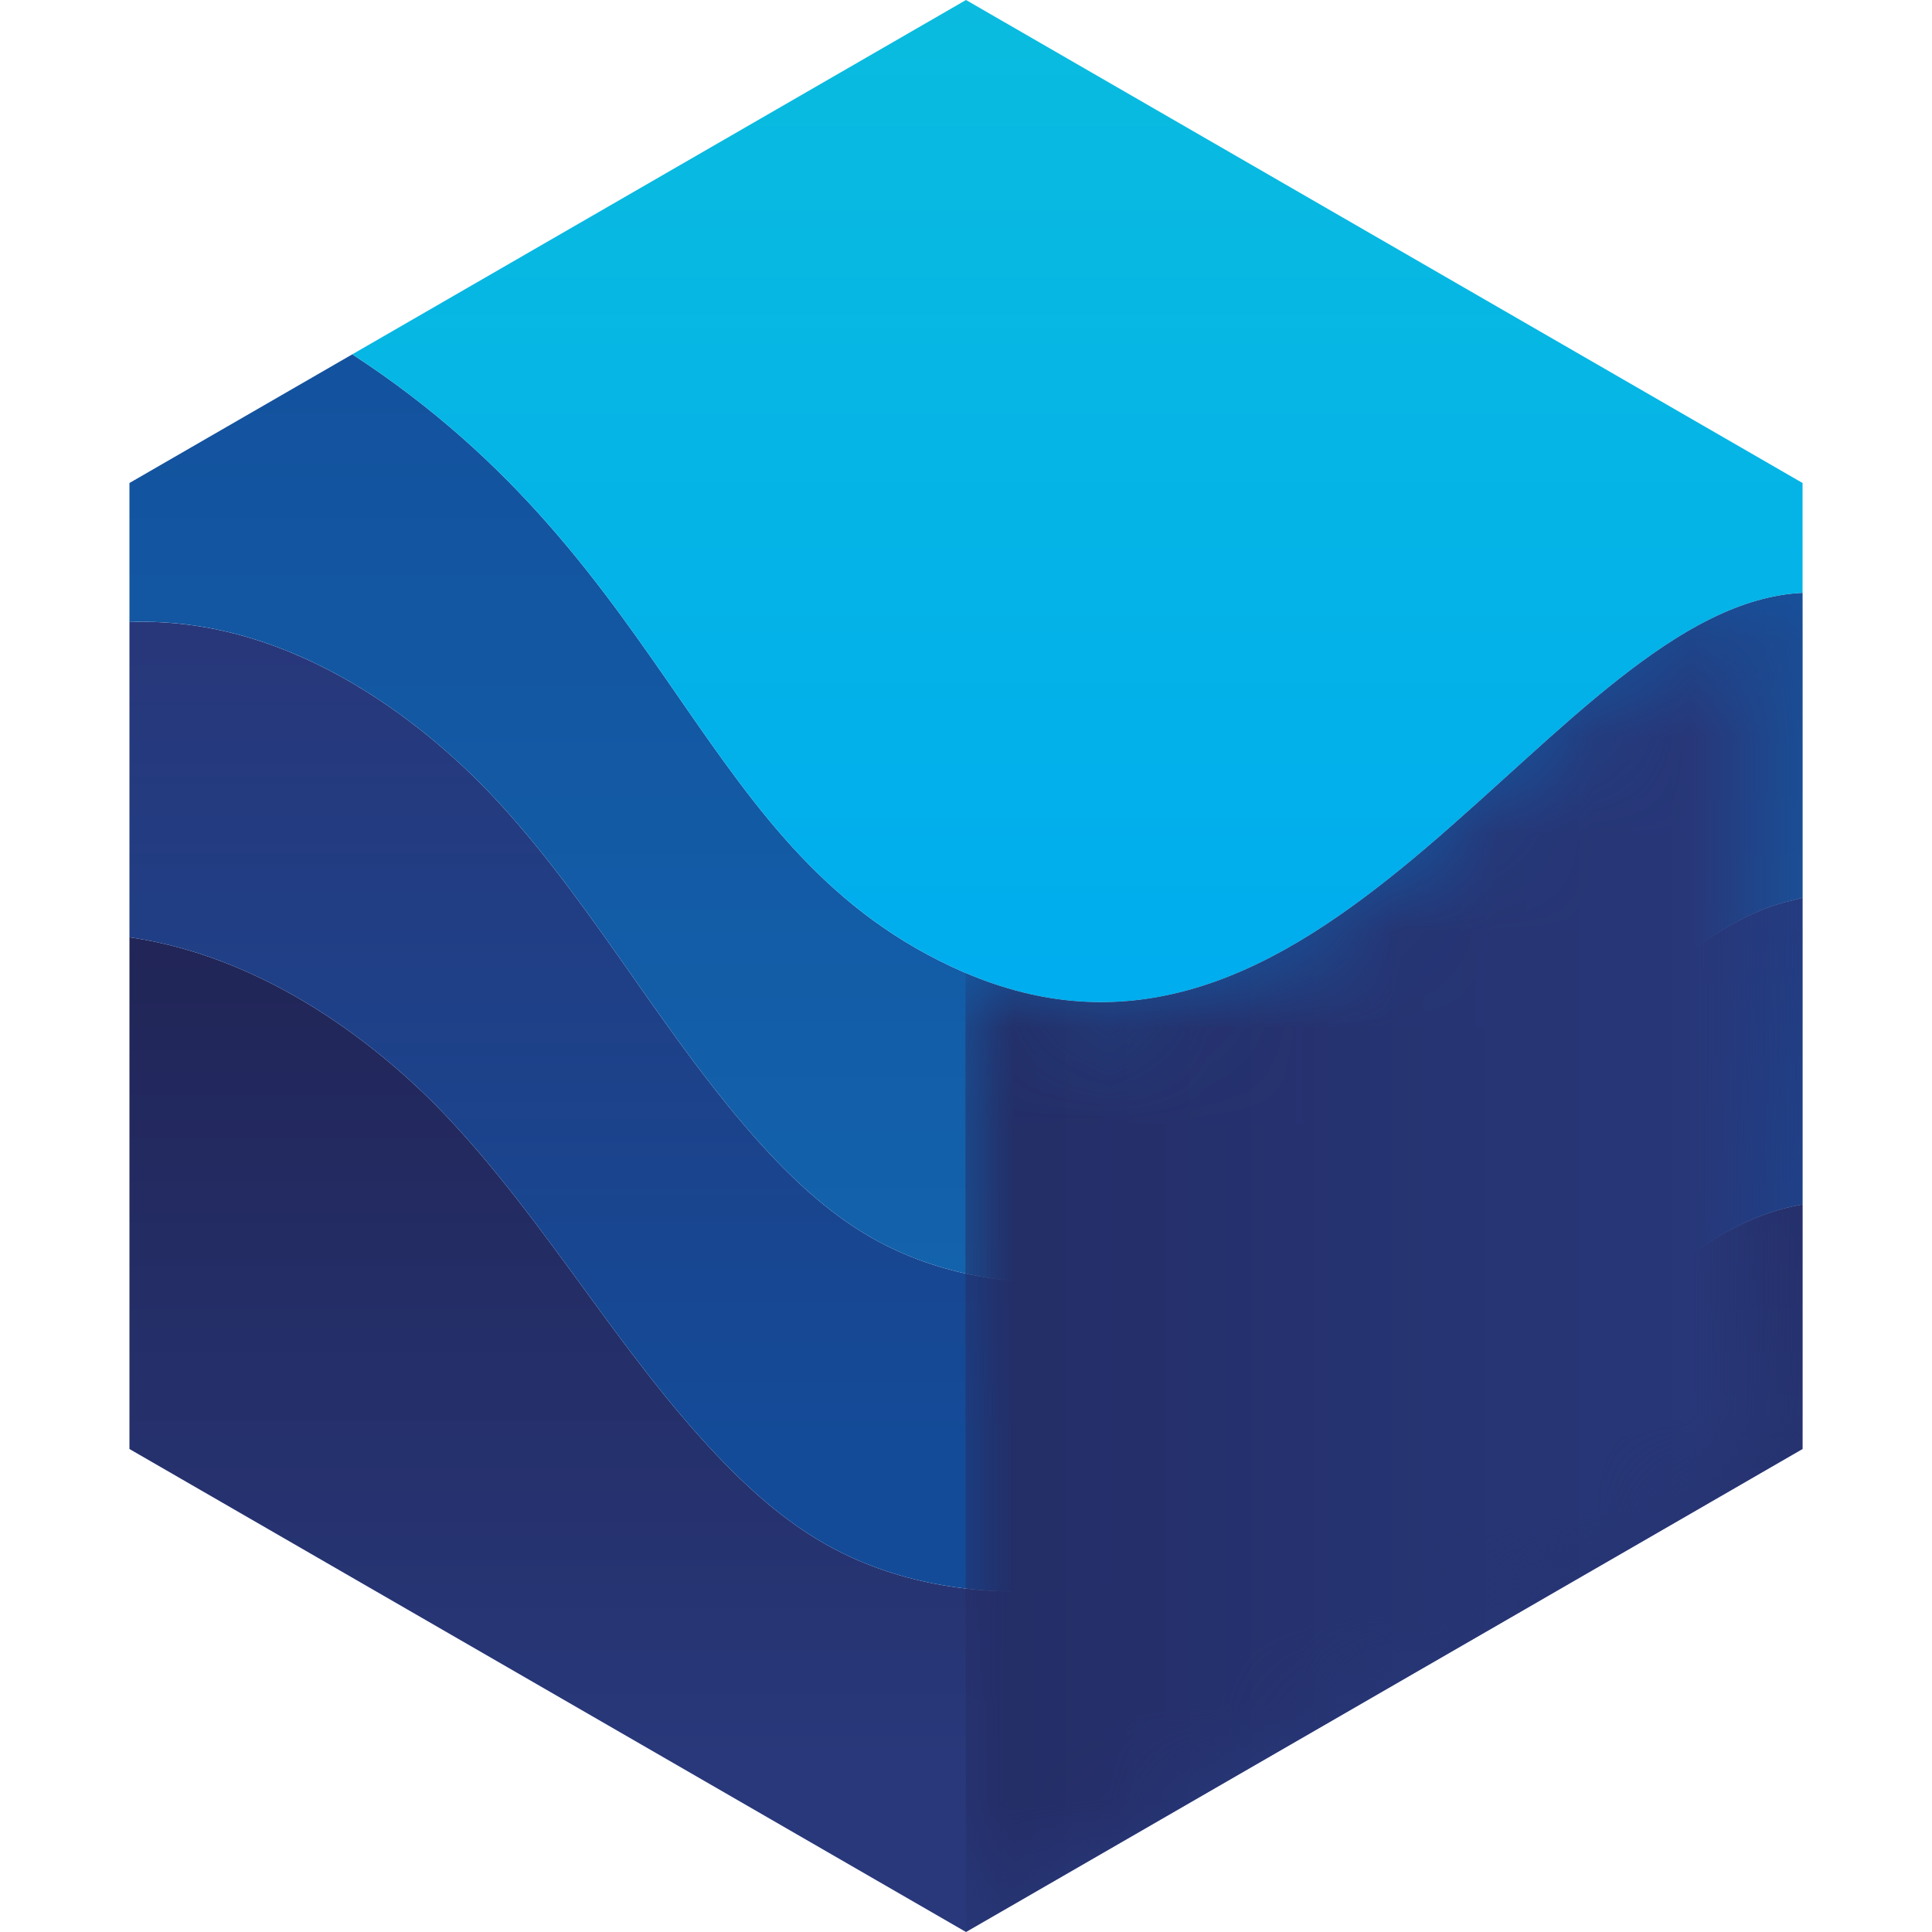
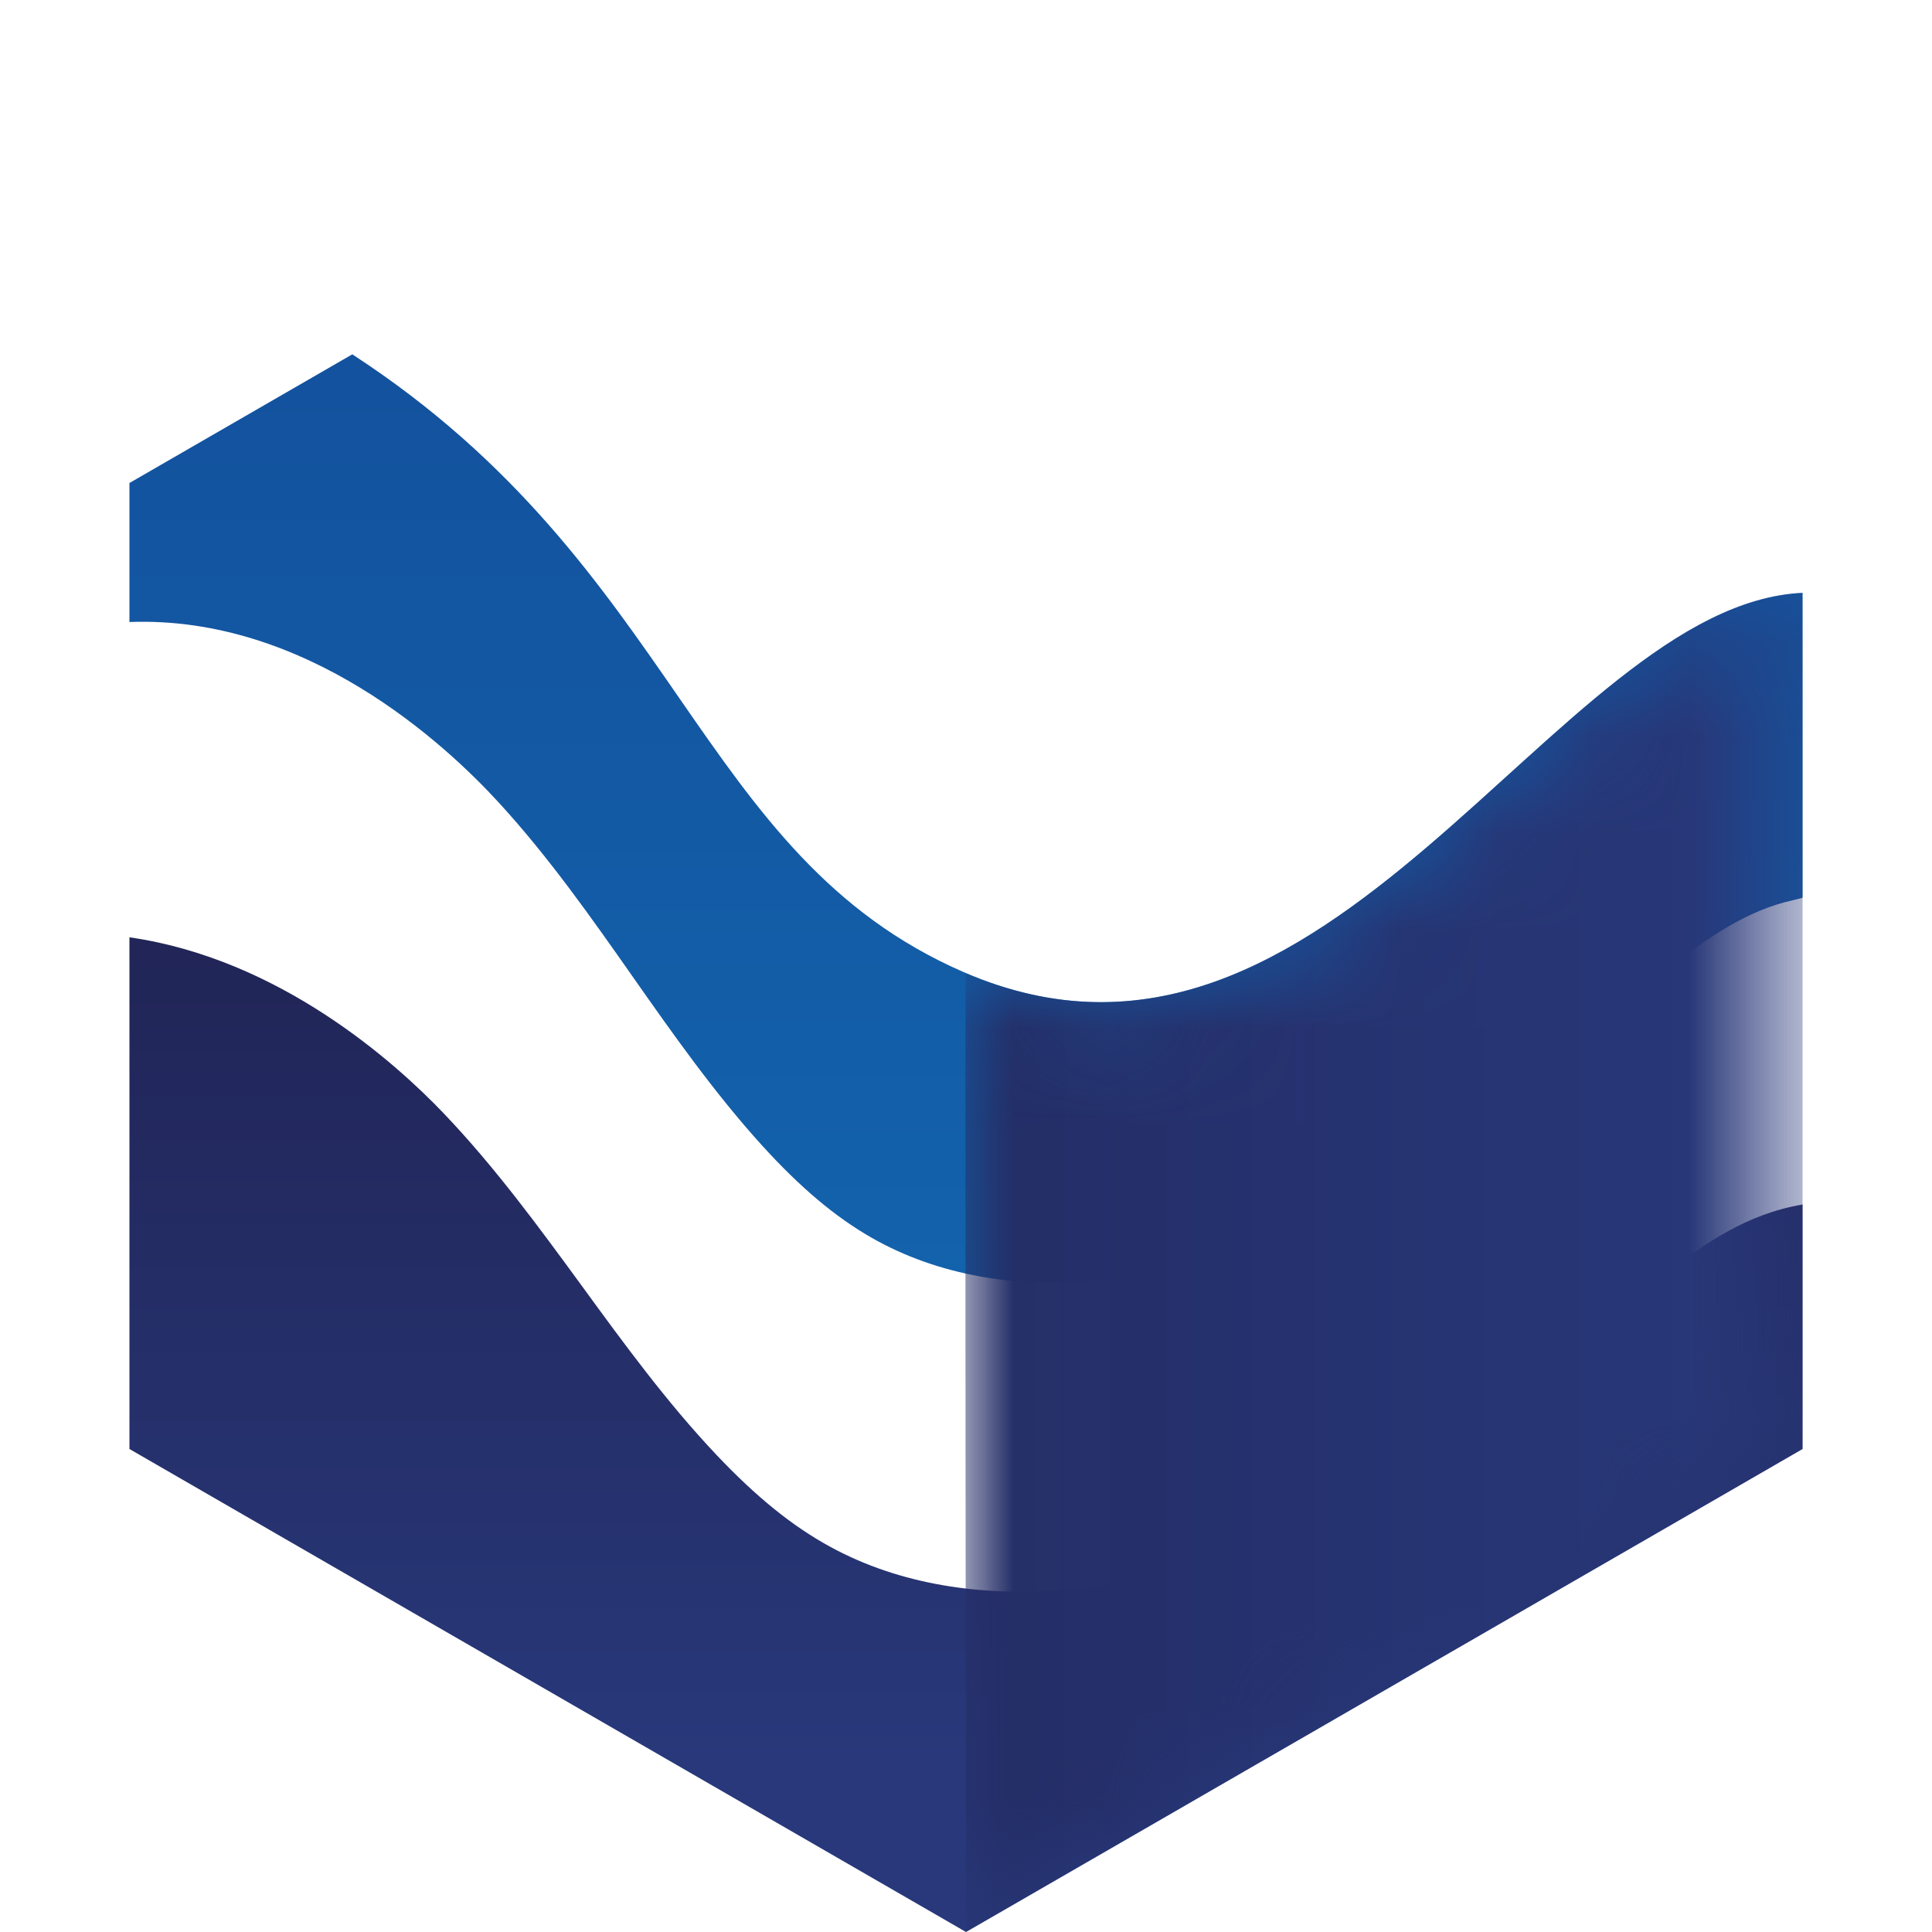
<svg xmlns="http://www.w3.org/2000/svg" xmlns:xlink="http://www.w3.org/1999/xlink" version="1.1" id="Layer_1" x="0px" y="0px" viewBox="0 0 20 20" enable-background="new 0 0 20 20" xml:space="preserve">
  <g>
    <defs>
      <path id="SVGID_1_" d="M1.34,9.95v0.992v0.248V15L10,20l8.66-5v-2.279v-0.252c-0.588,0.099-1.02,0.414-1.418,0.709    c-0.279,0.206-0.554,0.418-0.831,0.631c-0.981,0.754-1.995,1.534-3.153,2.061c-1.298,0.591-3.204,0.939-4.662,0.143    c-0.394-0.214-0.768-0.518-1.181-0.954c-0.512-0.542-0.957-1.151-1.387-1.741c-0.444-0.607-0.901-1.234-1.438-1.796    c-0.5-0.523-1.695-1.596-3.25-1.819V9.95z" />
    </defs>
    <clipPath id="SVGID_2_">
      <use xlink:href="#SVGID_1_" overflow="visible" />
    </clipPath>
    <linearGradient id="SVGID_3_" gradientUnits="userSpaceOnUse" x1="-492.347" y1="350.528" x2="-491.347" y2="350.528" gradientTransform="matrix(0 10.297 10.297 0 -3599.437 5079.472)">
      <stop offset="0" style="stop-color:#212557" />
      <stop offset="0.818" style="stop-color:#28387A" />
      <stop offset="1" style="stop-color:#28387A" />
    </linearGradient>
    <rect x="1.34" y="9.703" clip-path="url(#SVGID_2_)" fill="url(#SVGID_3_)" width="17.32" height="10.297" />
  </g>
  <g>
    <defs>
-       <path id="SVGID_4_" d="M1.34,6.439v0.247v1.895v0.246v0.876c1.555,0.223,2.75,1.296,3.25,1.819    c0.537,0.562,0.994,1.189,1.438,1.796c0.43,0.59,0.875,1.199,1.387,1.741c0.413,0.436,0.787,0.74,1.181,0.954    c1.458,0.796,3.364,0.448,4.662-0.143c1.158-0.527,2.172-1.307,3.153-2.061c0.277-0.213,0.552-0.425,0.831-0.631    c0.398-0.295,0.83-0.61,1.418-0.709V11.19v-0.248v-1.39V9.293c-0.039,0.01-0.086,0.024-0.099,0.026    c-0.481,0.105-0.889,0.396-1.265,0.686c-0.267,0.205-0.531,0.417-0.795,0.628c-0.937,0.751-1.908,1.527-3.016,2.051    c-1.242,0.586-3.066,0.927-4.464,0.128c-0.377-0.216-0.738-0.52-1.134-0.956c-0.494-0.545-0.923-1.155-1.337-1.745    C6.123,9.502,5.682,8.874,5.165,8.31C4.626,7.721,3.244,6.437,1.478,6.437C1.432,6.437,1.386,6.438,1.34,6.439" />
-     </defs>
+       </defs>
    <clipPath id="SVGID_5_">
      <use xlink:href="#SVGID_4_" overflow="visible" />
    </clipPath>
    <linearGradient id="SVGID_6_" gradientUnits="userSpaceOnUse" x1="-492.432" y1="350.26" x2="-491.432" y2="350.26" gradientTransform="matrix(0 10.04 10.04 0 -3506.8 4950.724)">
      <stop offset="0" style="stop-color:#28377A" />
      <stop offset="0.818" style="stop-color:#134B98" />
      <stop offset="1" style="stop-color:#134B98" />
    </linearGradient>
    <rect x="1.34" y="6.437" clip-path="url(#SVGID_5_)" fill="url(#SVGID_6_)" width="17.32" height="10.372" />
  </g>
  <g>
    <defs>
      <path id="SVGID_7_" d="M1.34,5v1.037v0.248v0.154C3.173,6.37,4.612,7.706,5.165,8.31c0.517,0.564,0.958,1.192,1.385,1.801    c0.414,0.59,0.843,1.2,1.337,1.745c0.396,0.436,0.757,0.74,1.134,0.956c1.398,0.799,3.222,0.458,4.464-0.128    c1.108-0.524,2.079-1.3,3.016-2.051c0.264-0.211,0.528-0.423,0.795-0.628c0.376-0.29,0.784-0.581,1.265-0.686    c0.013-0.002,0.06-0.016,0.099-0.026V8.876V8.63V6.137c-2.572,0.12-4.889,5.58-8.687,3.925C7.195,8.852,7.04,5.876,3.647,3.668    L1.34,5z" />
    </defs>
    <clipPath id="SVGID_8_">
      <use xlink:href="#SVGID_7_" overflow="visible" />
    </clipPath>
    <linearGradient id="SVGID_9_" gradientUnits="userSpaceOnUse" x1="-490.723" y1="355.608" x2="-489.723" y2="355.608" gradientTransform="matrix(0 20 20 0 -7102.163 9814.46)">
      <stop offset="0" style="stop-color:#134B98" />
      <stop offset="1" style="stop-color:#136EB6" />
    </linearGradient>
    <rect x="1.34" y="3.668" clip-path="url(#SVGID_8_)" fill="url(#SVGID_9_)" width="17.32" height="9.943" />
  </g>
  <g>
    <defs>
-       <path id="SVGID_10_" d="M3.647,3.668c3.393,2.208,3.548,5.184,6.326,6.394c3.798,1.655,6.115-3.805,8.687-3.925V5L10,0    L3.647,3.668z" />
-     </defs>
+       </defs>
    <clipPath id="SVGID_11_">
      <use xlink:href="#SVGID_10_" overflow="visible" />
    </clipPath>
    <linearGradient id="SVGID_12_" gradientUnits="userSpaceOnUse" x1="-491.147" y1="354.281" x2="-490.147" y2="354.281" gradientTransform="matrix(0 16.049 16.049 0 -5674.602 7876.616)">
      <stop offset="0" style="stop-color:#0CBFDB" />
      <stop offset="0.207" style="stop-color:#0CBFDB" />
      <stop offset="1" style="stop-color:#00ADEE" />
    </linearGradient>
-     <rect x="3.647" clip-path="url(#SVGID_11_)" fill="url(#SVGID_12_)" width="15.013" height="11.717" />
  </g>
  <g>
    <defs>
      <path id="SVGID_13_" d="M9.997,10.073C9.988,10.069,10,20,10,20l8.66-5V6.137C16.094,6.256,13.781,11.694,9.997,10.073" />
    </defs>
    <clipPath id="SVGID_14_">
      <use xlink:href="#SVGID_13_" overflow="visible" />
    </clipPath>
    <defs>
      <filter id="Adobe_OpacityMaskFilter" filterUnits="userSpaceOnUse" x="9.988" y="6.137" width="8.672" height="13.863">
        <feColorMatrix type="matrix" values="1 0 0 0 0  0 1 0 0 0  0 0 1 0 0  0 0 0 1 0" />
      </filter>
    </defs>
    <mask maskUnits="userSpaceOnUse" x="9.988" y="6.137" width="8.672" height="13.863" id="SVGID_15_">
      <g filter="url(#Adobe_OpacityMaskFilter)">
        <linearGradient id="SVGID_16_" gradientUnits="userSpaceOnUse" x1="-497.044" y1="363.571" x2="-496.044" y2="363.571" gradientTransform="matrix(13.406 0 0 -13.406 6668.725 4887.173)">
          <stop offset="0" style="stop-color:#FFFFFF" />
          <stop offset="0.19" style="stop-color:#BFBFBF" />
          <stop offset="0.409" style="stop-color:#7C7C7C" />
          <stop offset="0.608" style="stop-color:#464646" />
          <stop offset="0.778" style="stop-color:#202020" />
          <stop offset="0.915" style="stop-color:#090909" />
          <stop offset="1" style="stop-color:#000000" />
        </linearGradient>
        <rect x="9.988" y="6.137" clip-path="url(#SVGID_14_)" fill="url(#SVGID_16_)" width="8.672" height="13.863" />
      </g>
    </mask>
    <linearGradient id="SVGID_17_" gradientUnits="userSpaceOnUse" x1="-497.044" y1="363.571" x2="-496.044" y2="363.571" gradientTransform="matrix(13.406 0 0 -13.406 6668.726 4887.173)">
      <stop offset="0" style="stop-color:#212557" />
      <stop offset="0.065" style="stop-color:#22275A" />
      <stop offset="0.64" style="stop-color:#263371" />
      <stop offset="1" style="stop-color:#28387A" />
    </linearGradient>
    <rect x="9.988" y="6.137" clip-path="url(#SVGID_14_)" mask="url(#SVGID_15_)" fill="url(#SVGID_17_)" width="8.672" height="13.863" />
  </g>
</svg>